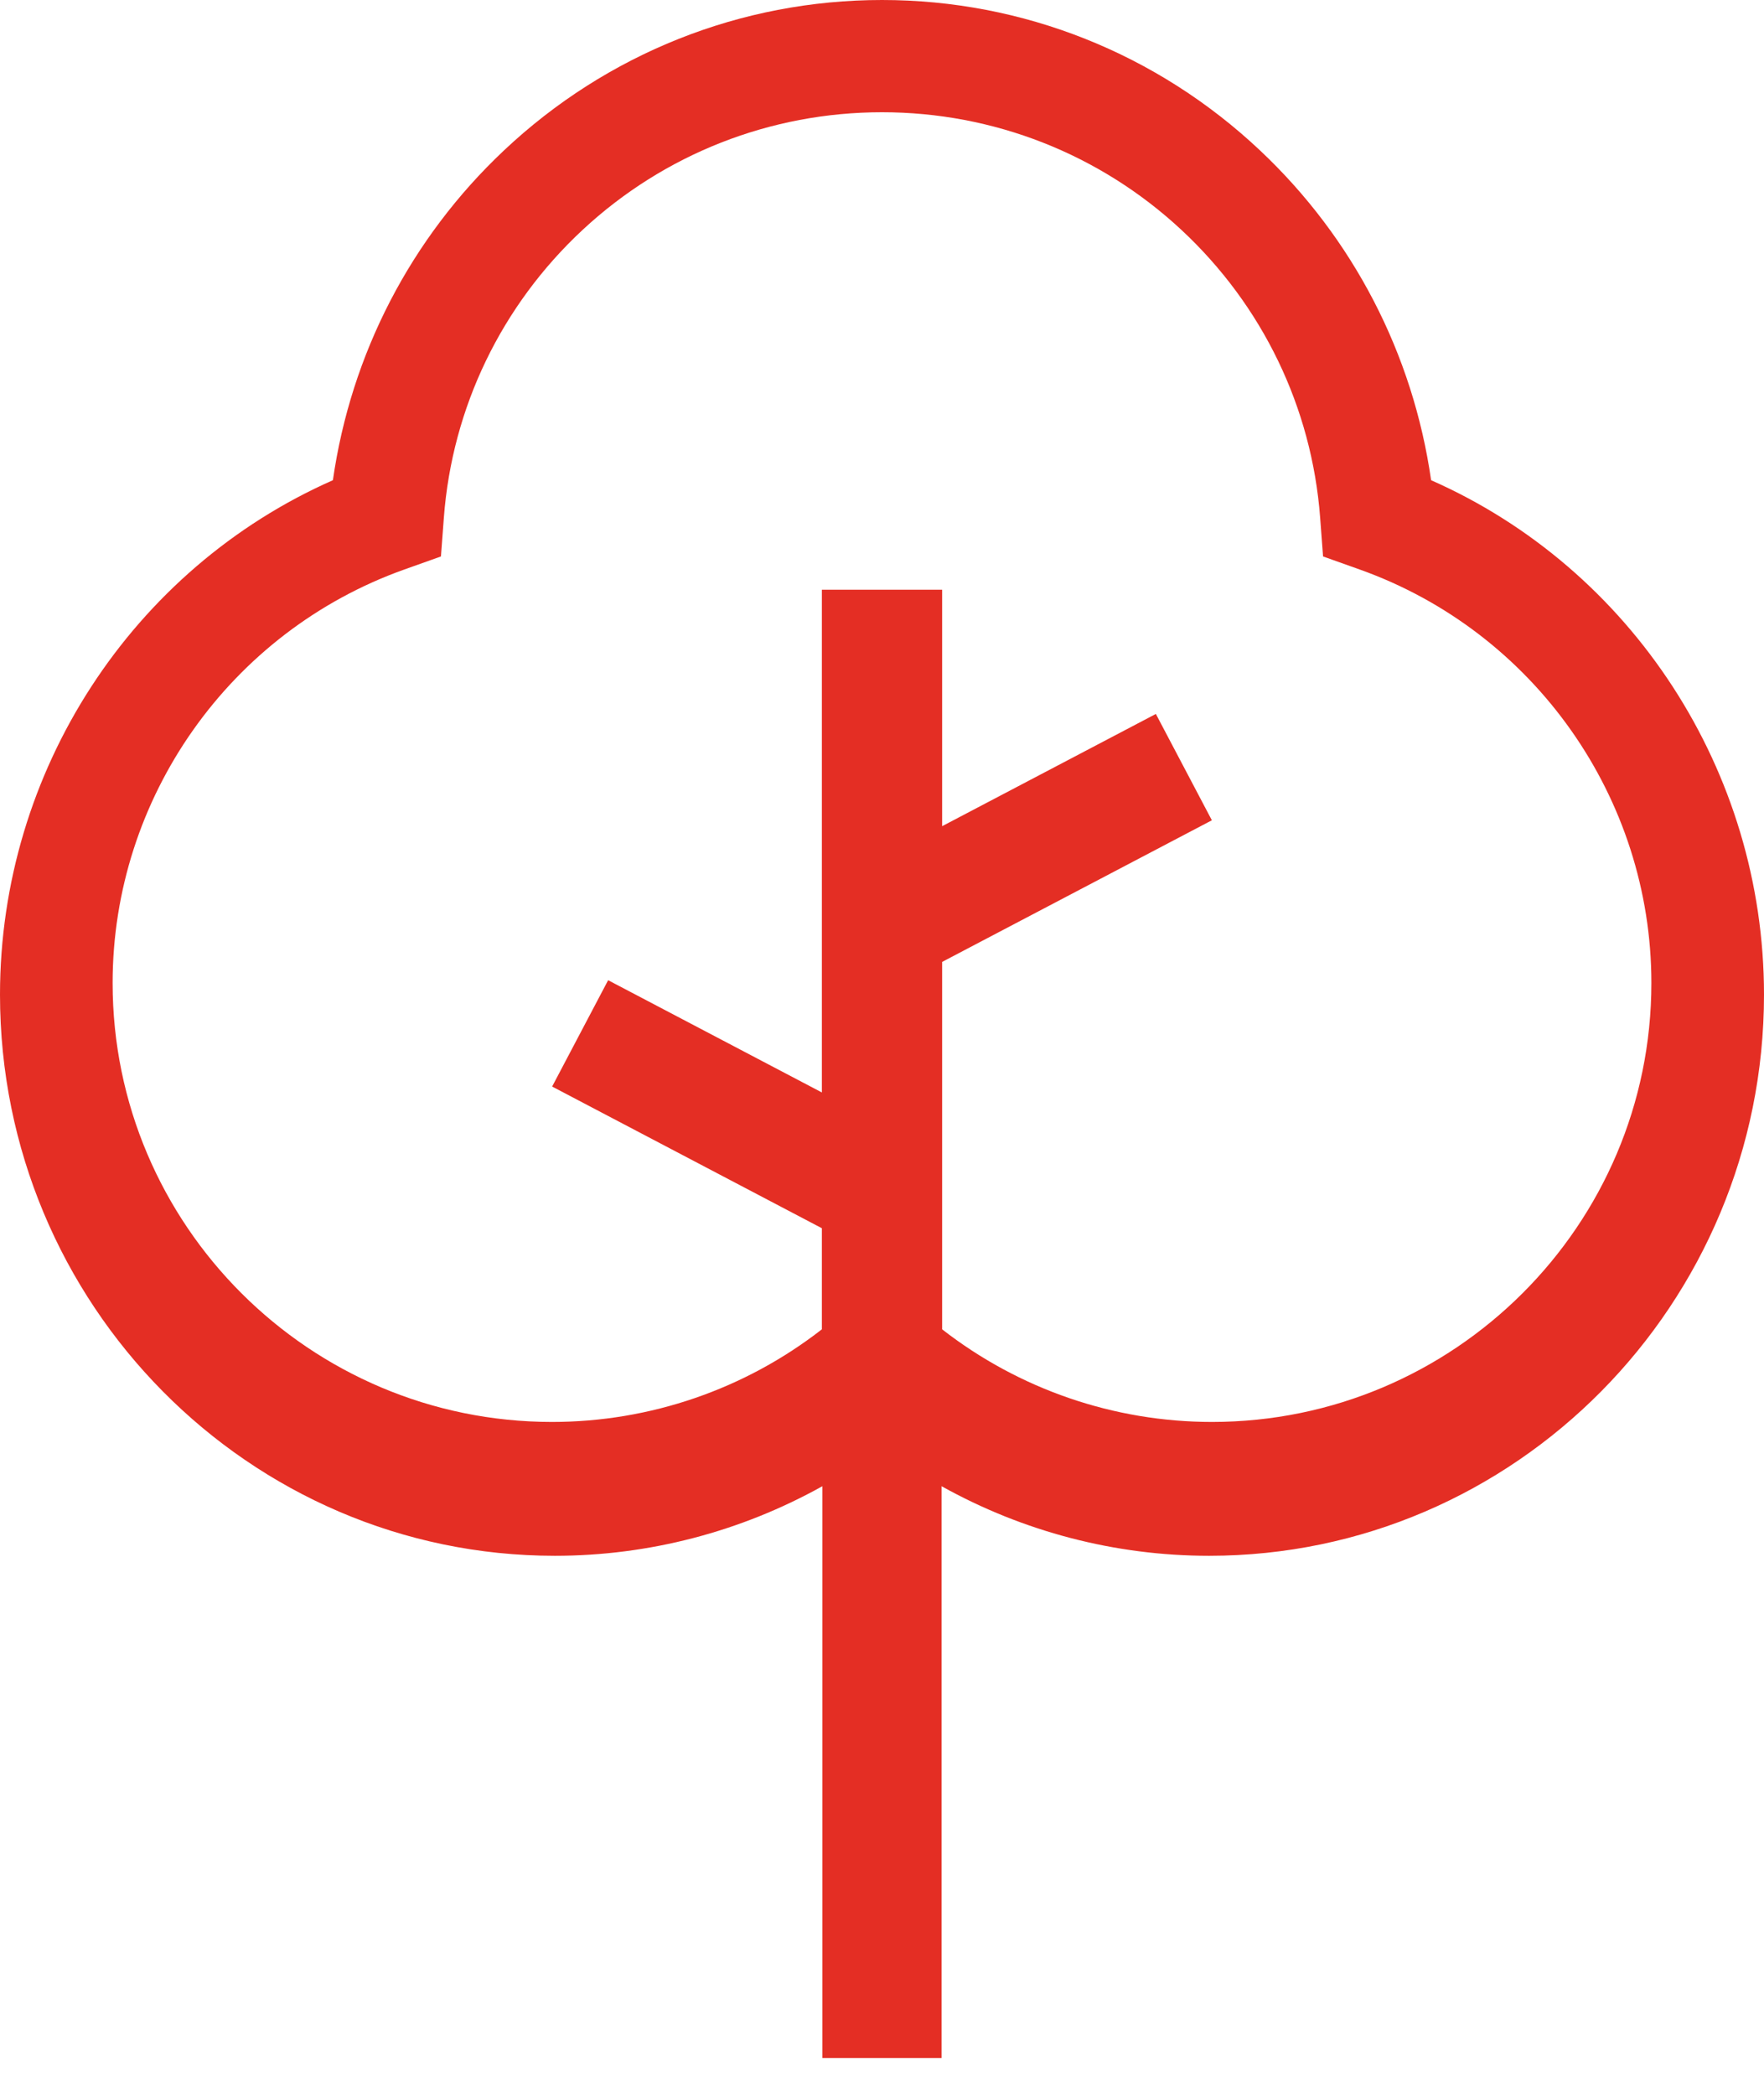
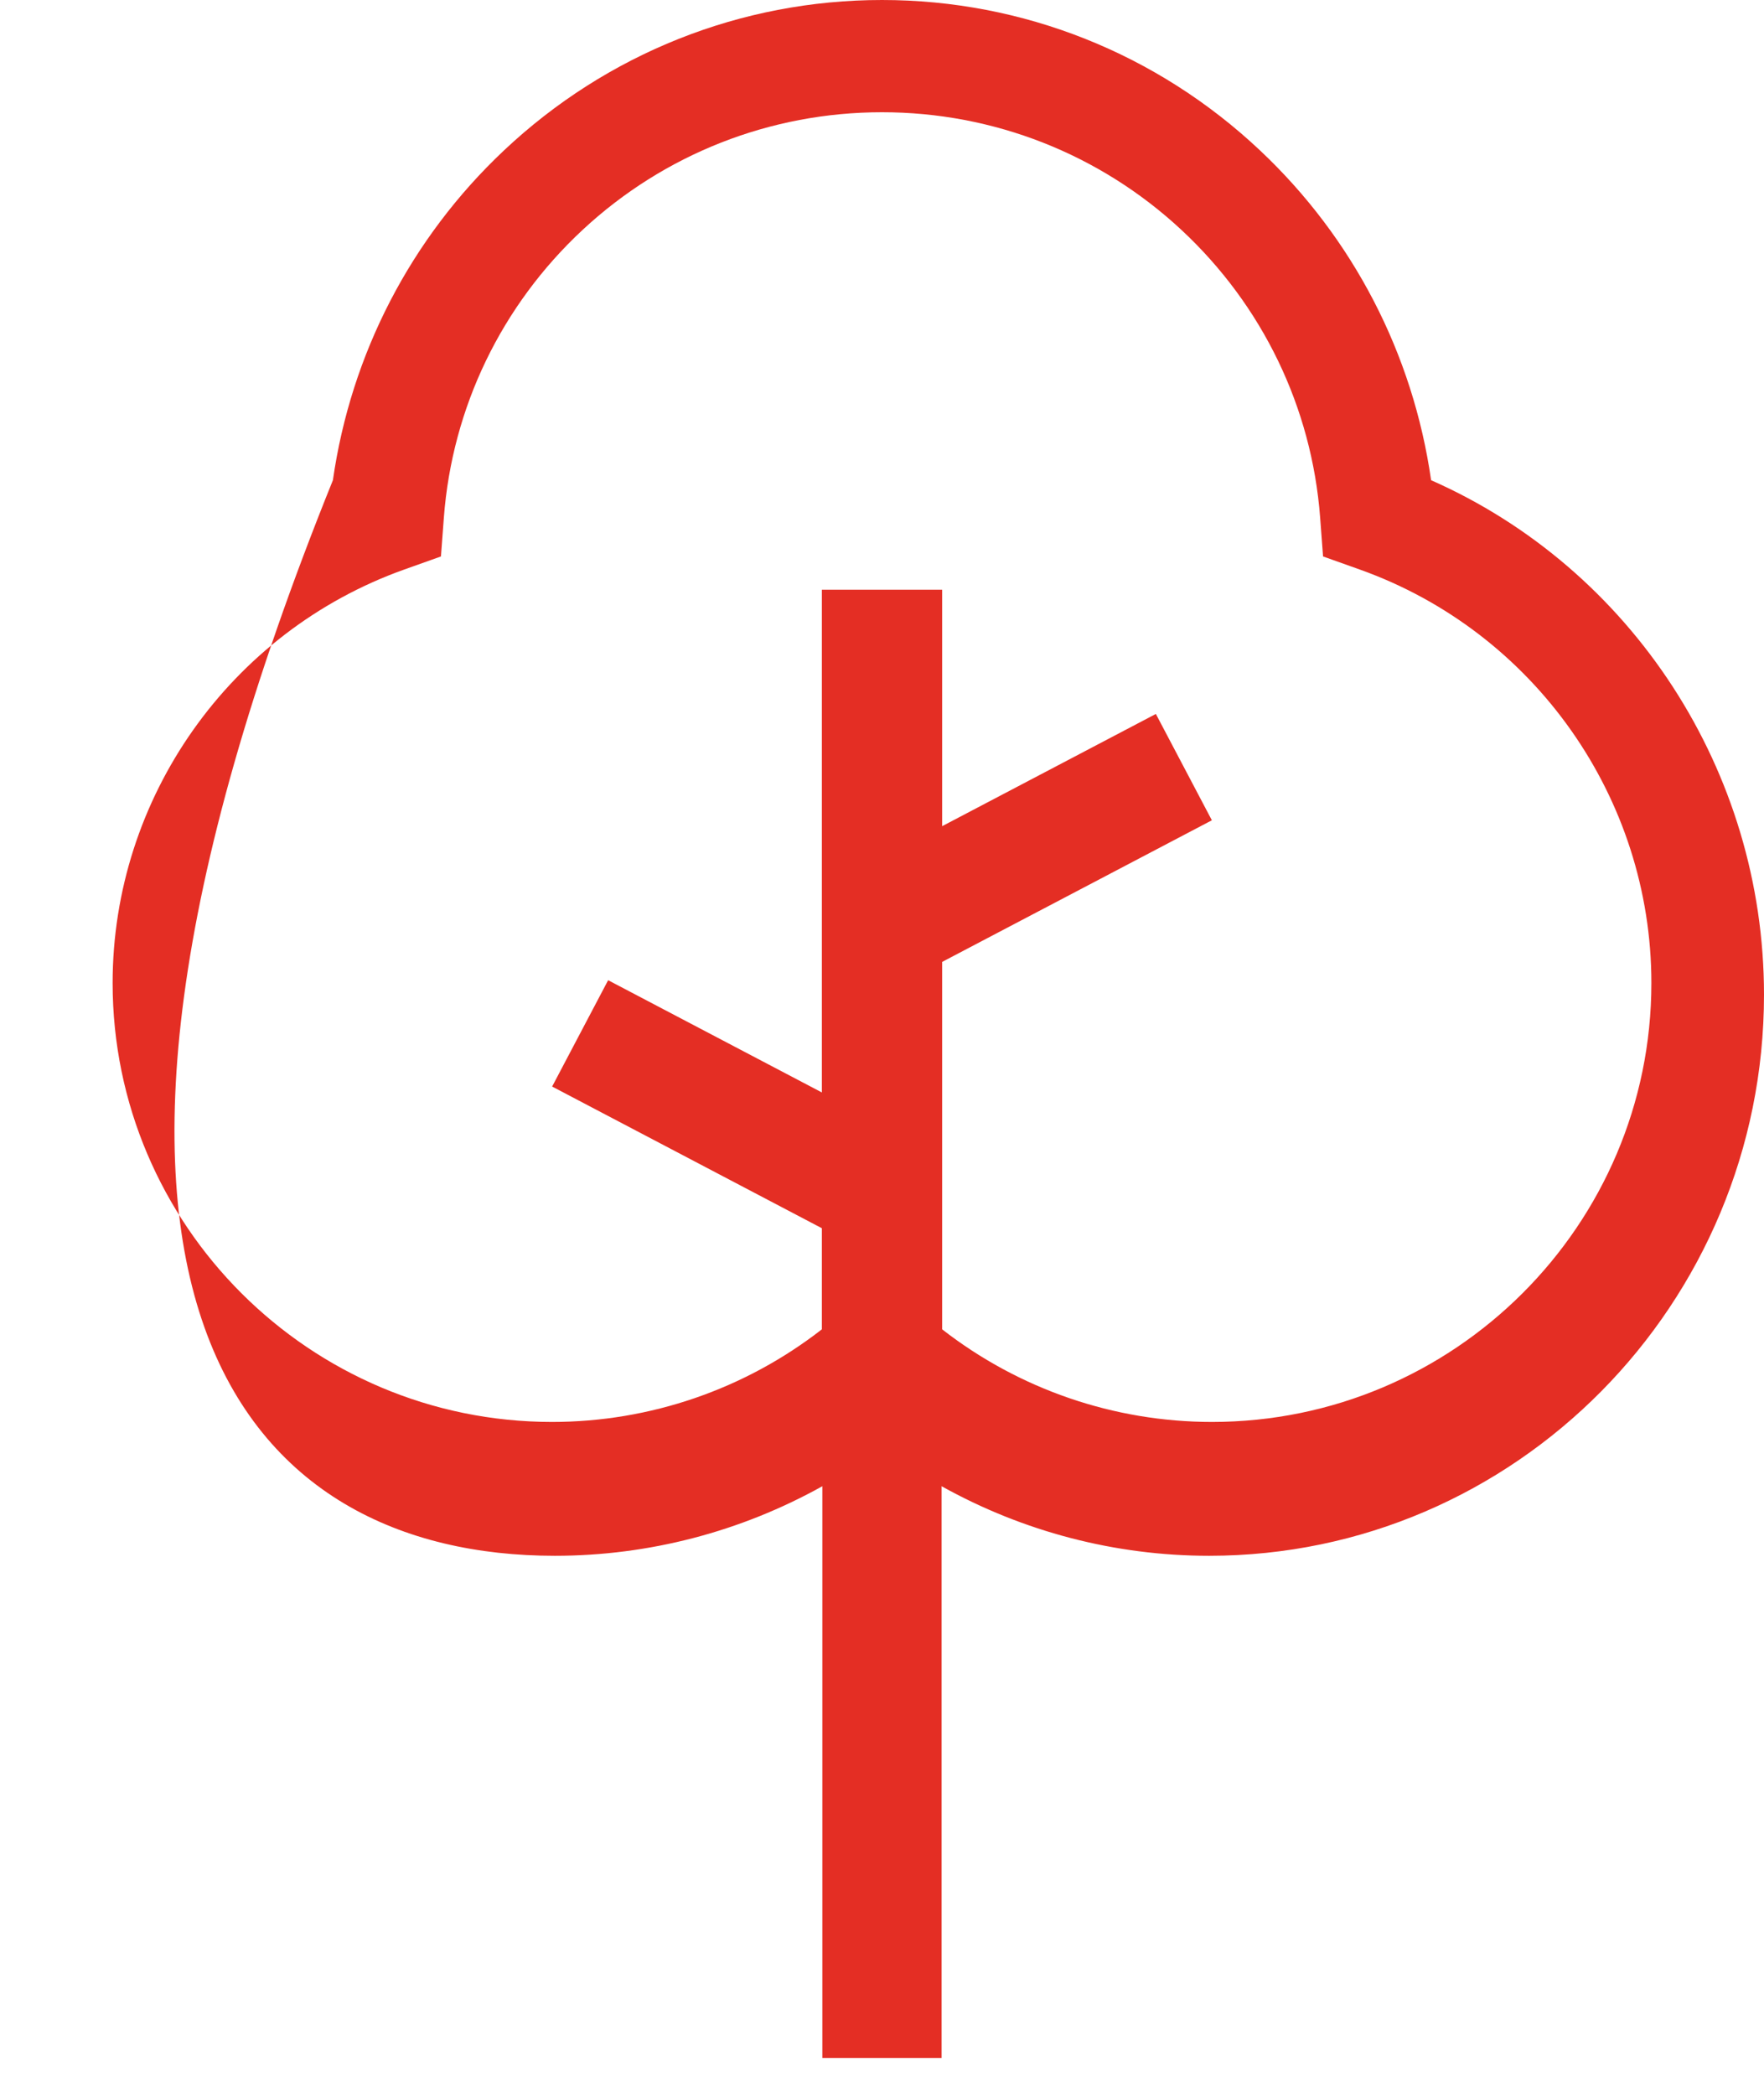
<svg xmlns="http://www.w3.org/2000/svg" width="32" height="38" viewBox="0 0 32 38" fill="none">
-   <path d="M25.961 8.711C25.634 6.424 24.548 4.32 22.858 2.729C20.99 0.969 18.555 0 16 0C13.446 0 11.01 0.969 9.142 2.729C7.452 4.32 6.366 6.424 6.039 8.711C2.4 10.318 0 13.984 0 18.043C0 23.656 4.515 28.222 10.065 28.222C11.776 28.222 13.443 27.782 14.918 26.96V37.333H17.081V26.96C18.557 27.782 20.224 28.222 21.935 28.222C27.485 28.222 32 23.656 32 18.043C32 13.984 29.6 10.318 25.961 8.711ZM21.986 25.794C20.207 25.794 18.486 25.2 17.091 24.114V17.449L21.984 14.88L20.968 12.951L17.091 14.987V10.697H14.909V19.817L11.032 17.781L10.016 19.71L14.909 22.28V24.114C13.514 25.2 11.793 25.794 10.014 25.794C5.618 25.794 2.043 22.222 2.043 17.832C2.043 14.475 4.168 11.461 7.331 10.332L7.999 10.094L8.052 9.388C8.203 7.393 9.097 5.54 10.569 4.17C12.048 2.794 13.977 2.036 16 2.036C18.023 2.036 19.952 2.794 21.431 4.17C22.903 5.54 23.797 7.393 23.948 9.388L24.001 10.094L24.669 10.332C27.832 11.461 29.957 14.475 29.957 17.832C29.957 22.222 26.382 25.794 21.986 25.794Z" fill="#E42E24" />
+   <path d="M25.961 8.711C25.634 6.424 24.548 4.32 22.858 2.729C20.99 0.969 18.555 0 16 0C13.446 0 11.01 0.969 9.142 2.729C7.452 4.32 6.366 6.424 6.039 8.711C0 23.656 4.515 28.222 10.065 28.222C11.776 28.222 13.443 27.782 14.918 26.96V37.333H17.081V26.96C18.557 27.782 20.224 28.222 21.935 28.222C27.485 28.222 32 23.656 32 18.043C32 13.984 29.6 10.318 25.961 8.711ZM21.986 25.794C20.207 25.794 18.486 25.2 17.091 24.114V17.449L21.984 14.88L20.968 12.951L17.091 14.987V10.697H14.909V19.817L11.032 17.781L10.016 19.71L14.909 22.28V24.114C13.514 25.2 11.793 25.794 10.014 25.794C5.618 25.794 2.043 22.222 2.043 17.832C2.043 14.475 4.168 11.461 7.331 10.332L7.999 10.094L8.052 9.388C8.203 7.393 9.097 5.54 10.569 4.17C12.048 2.794 13.977 2.036 16 2.036C18.023 2.036 19.952 2.794 21.431 4.17C22.903 5.54 23.797 7.393 23.948 9.388L24.001 10.094L24.669 10.332C27.832 11.461 29.957 14.475 29.957 17.832C29.957 22.222 26.382 25.794 21.986 25.794Z" fill="#E42E24" />
</svg>